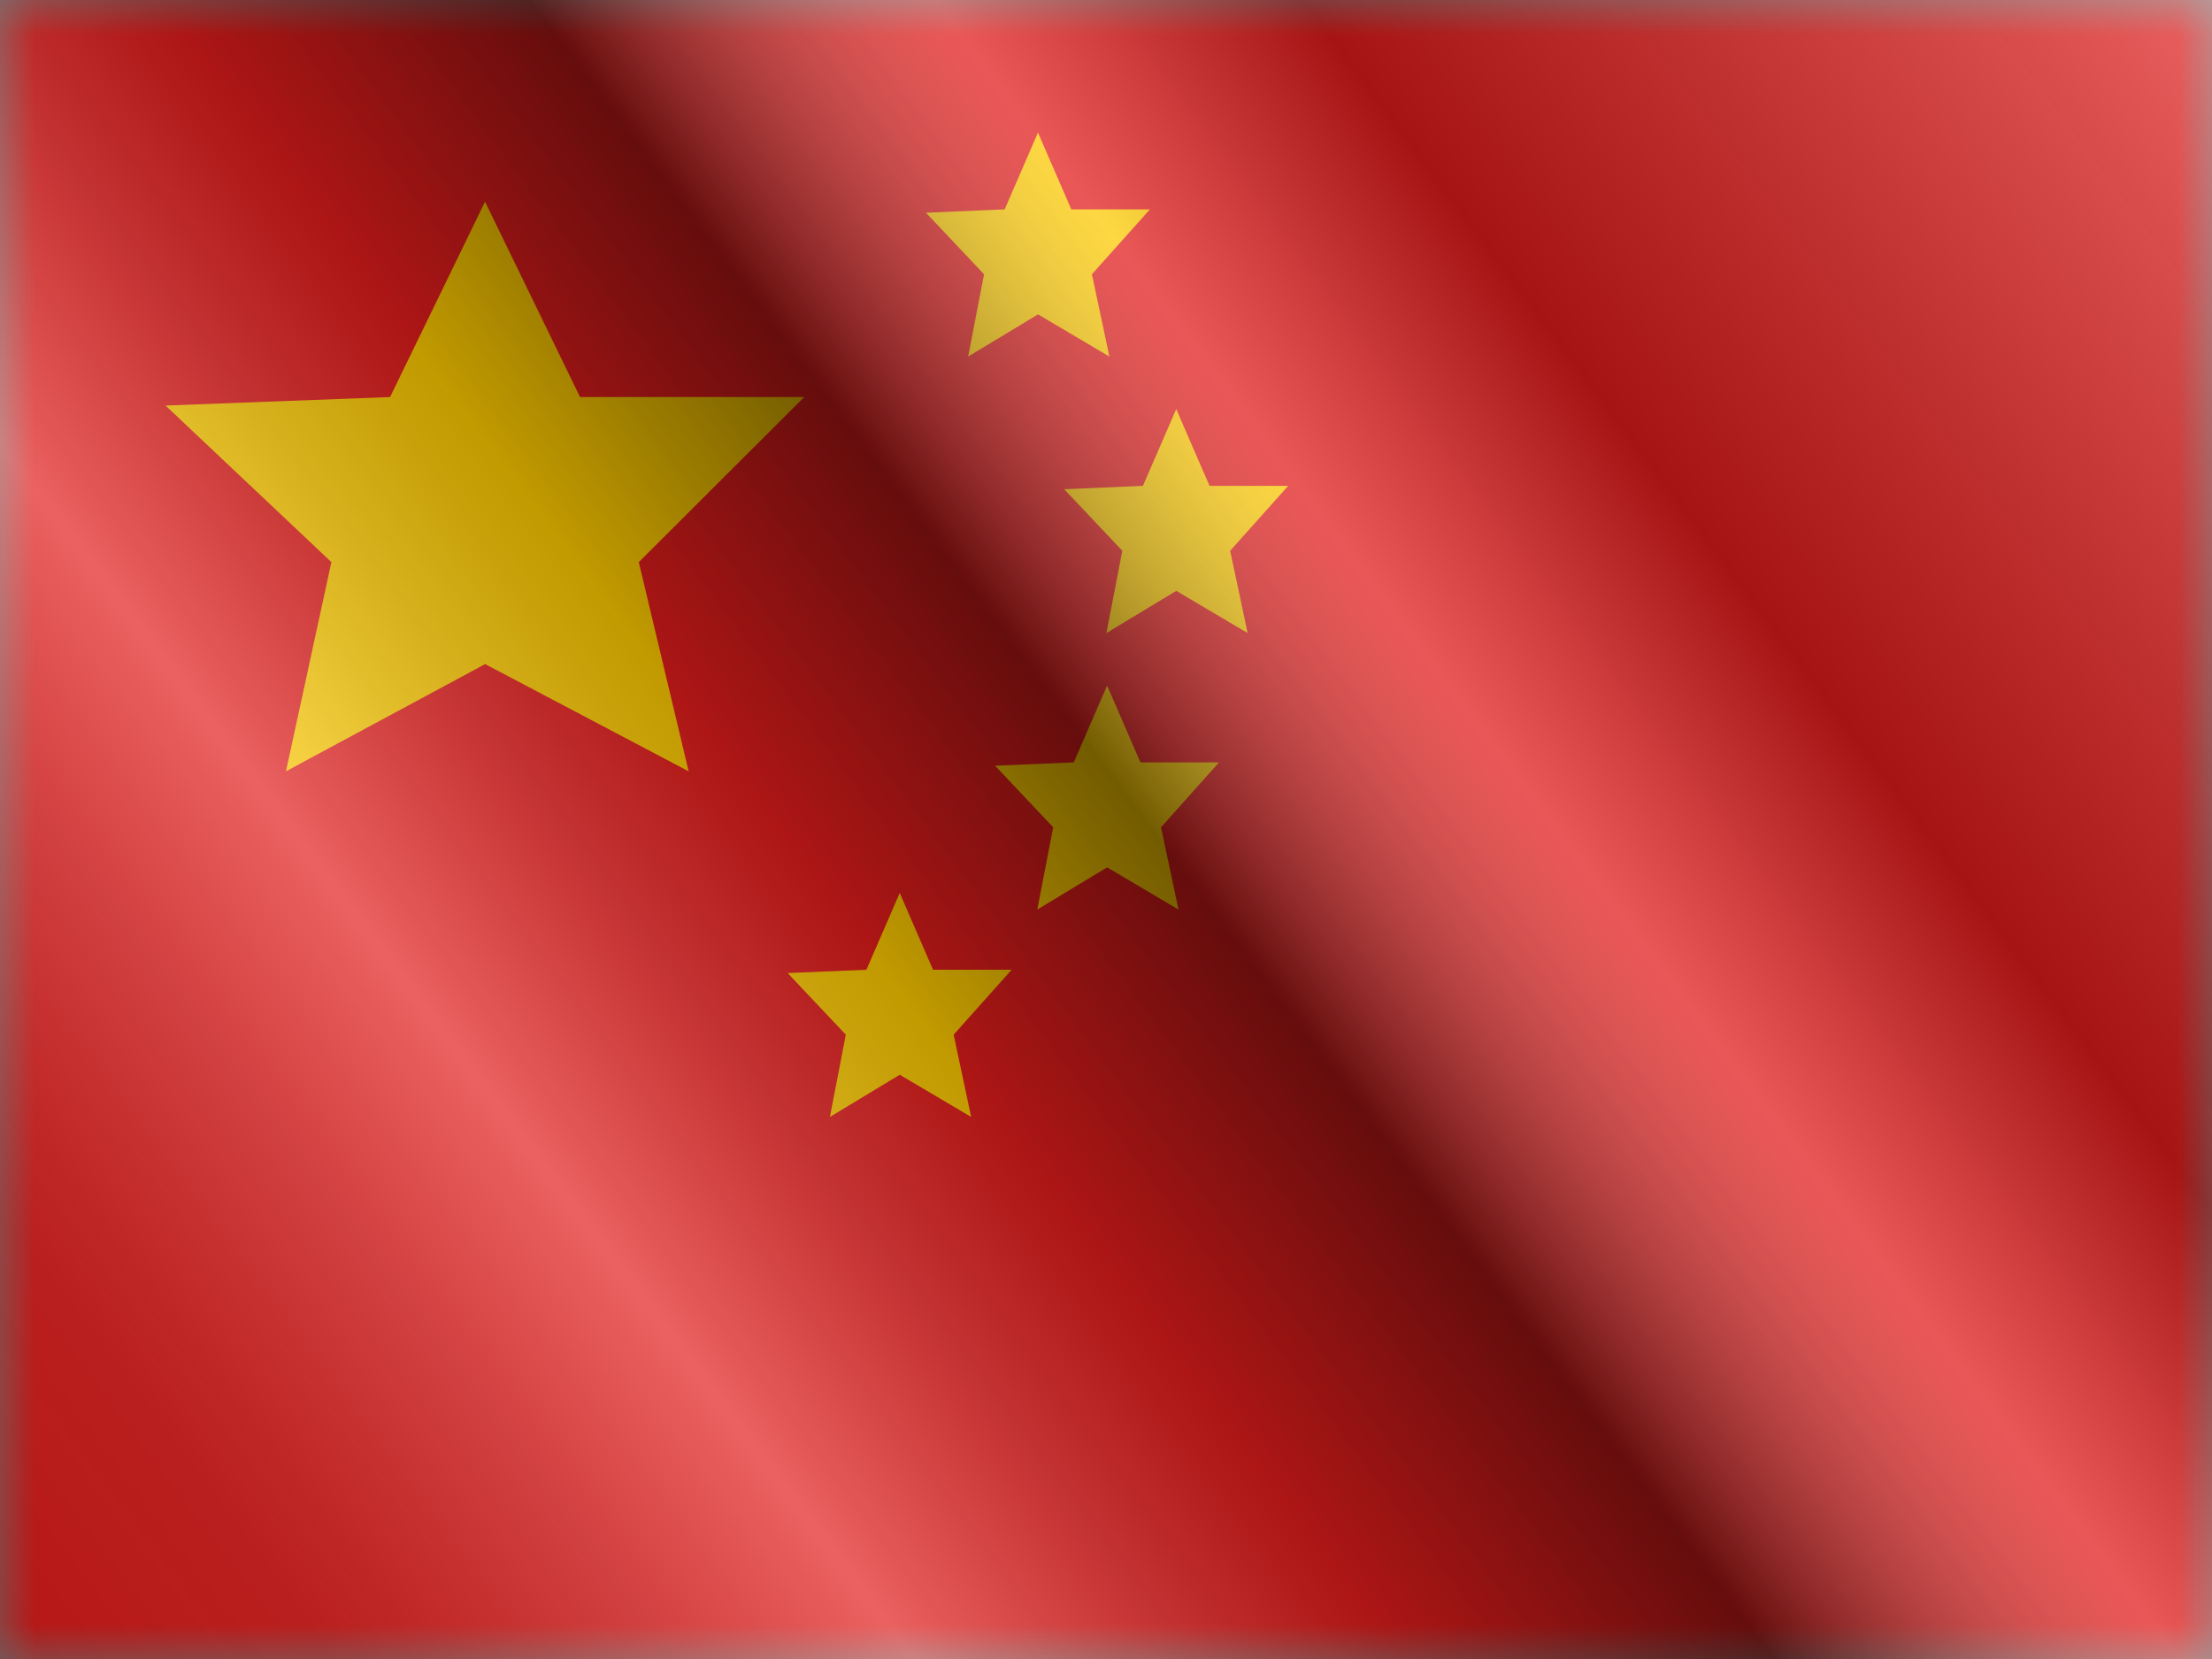
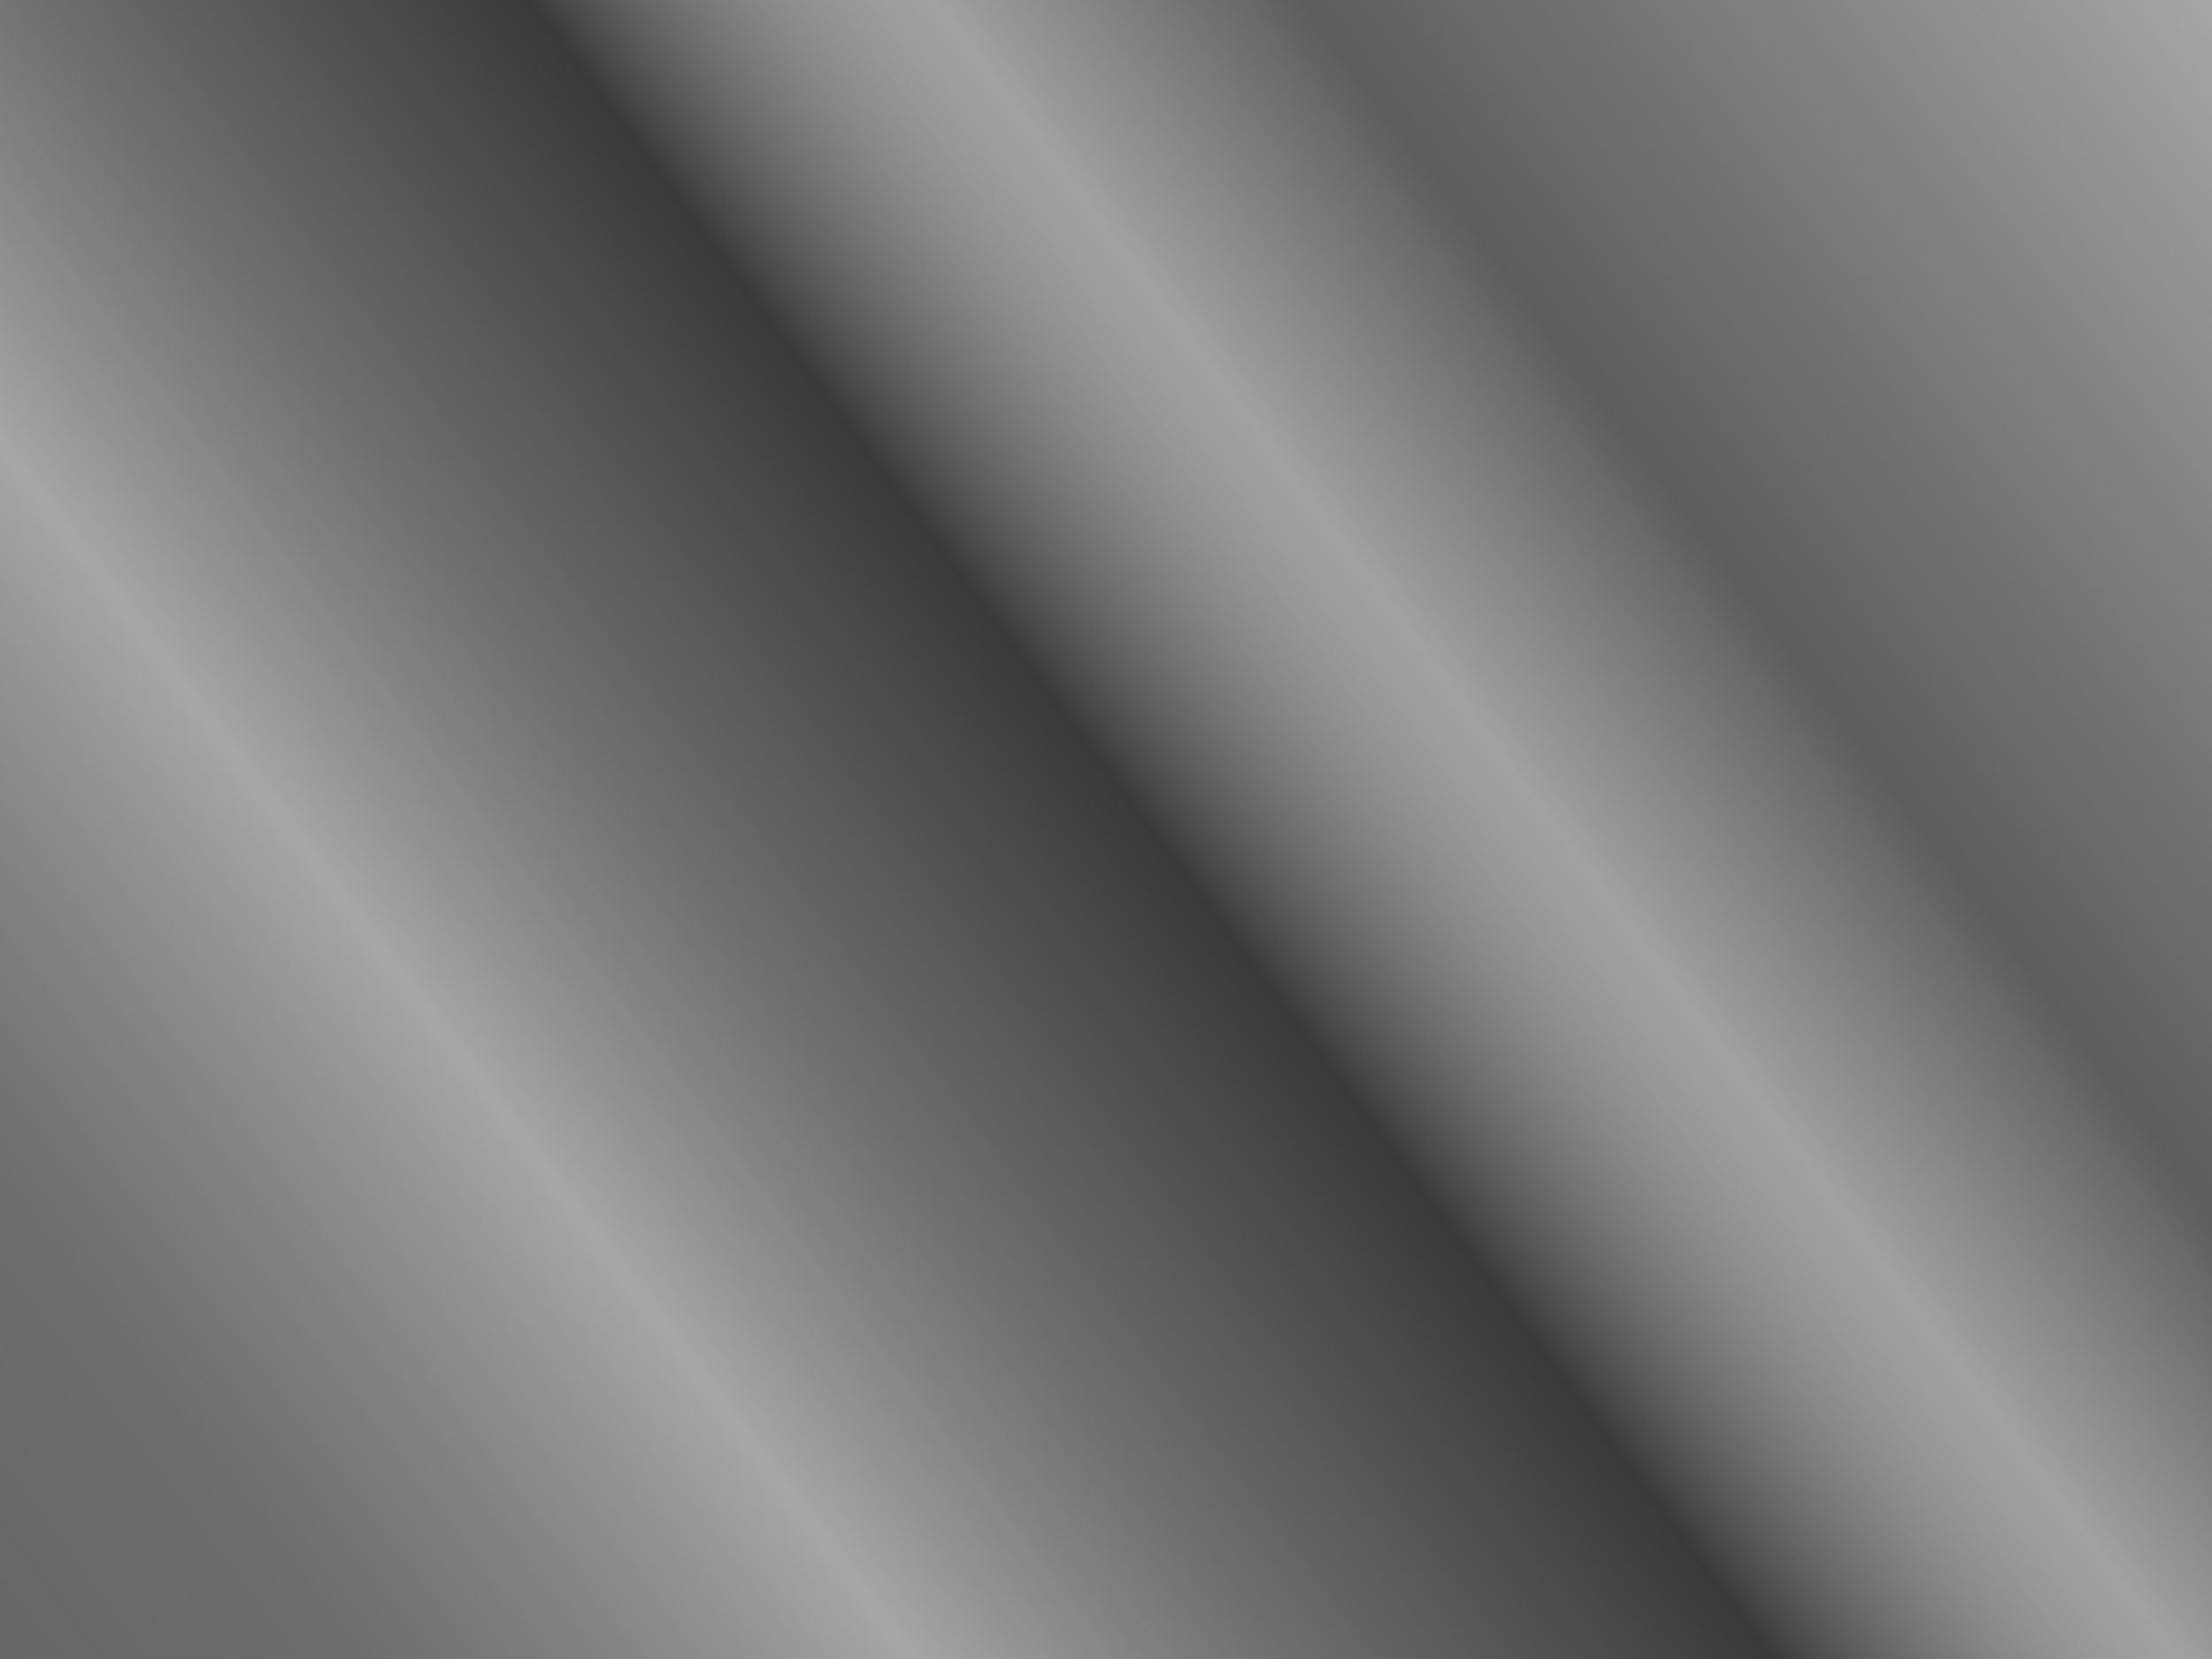
<svg xmlns="http://www.w3.org/2000/svg" width="32" height="24" fill="none">
  <rect width="100%" height="100%" fill="#808080" stroke="none" />
  <mask id="a" style="mask-type:alpha" maskUnits="userSpaceOnUse" x="0" y="0" width="32" height="24">
-     <path fill="#fff" d="M0 0h32v24H0z" />
+     <path fill="#fff" d="M0 0h32H0z" />
  </mask>
  <g mask="url(#a)" fill-rule="evenodd" clip-rule="evenodd">
    <path d="M0 0h32v24H0V0Z" fill="#E31D1C" />
-     <path d="m15.016 4.548-1.01.61.23-1.19-.841-.891 1.139-.048.482-1.111.482 1.111h1.137l-.839.939.253 1.19-1.032-.61ZM7.018 9.607l-2.881 1.551.657-3.026-2.399-2.265 3.248-.123 1.374-2.826 1.374 2.826h3.243L9.241 8.132l.721 3.026-2.944-1.551ZM17.016 8.548l-1.01.61.23-1.19-.841-.891 1.139-.048.482-1.111.482 1.111h1.137l-.839.939.253 1.19-1.032-.61ZM16.016 12.548l-1.01.61.23-1.19-.841-.891 1.139-.048.482-1.111.482 1.111h1.137l-.839.939.253 1.19-1.032-.61ZM13.016 15.548l-1.01.61.23-1.19-.841-.891 1.139-.048.482-1.111.482 1.111h1.137l-.839.939.253 1.19-1.032-.61Z" fill="#FECA00" />
  </g>
  <path fill="url(#b)" style="mix-blend-mode:overlay" d="M0 0h32v24H0z" />
  <defs>
    <linearGradient id="b" x1="32" y1="0" x2="0" y2="24" gradientUnits="userSpaceOnUse">
      <stop stop-color="#fff" stop-opacity=".3" />
      <stop offset=".263" stop-opacity=".27" />
      <stop offset=".37" stop-color="#fff" stop-opacity=".26" />
      <stop offset=".487" stop-opacity=".55" />
      <stop offset=".594" stop-opacity=".24" />
      <stop offset=".736" stop-color="#fff" stop-opacity=".3" />
      <stop offset=".901" stop-color="#272727" stop-opacity=".22" />
      <stop offset="1" stop-opacity=".2" />
    </linearGradient>
  </defs>
</svg>